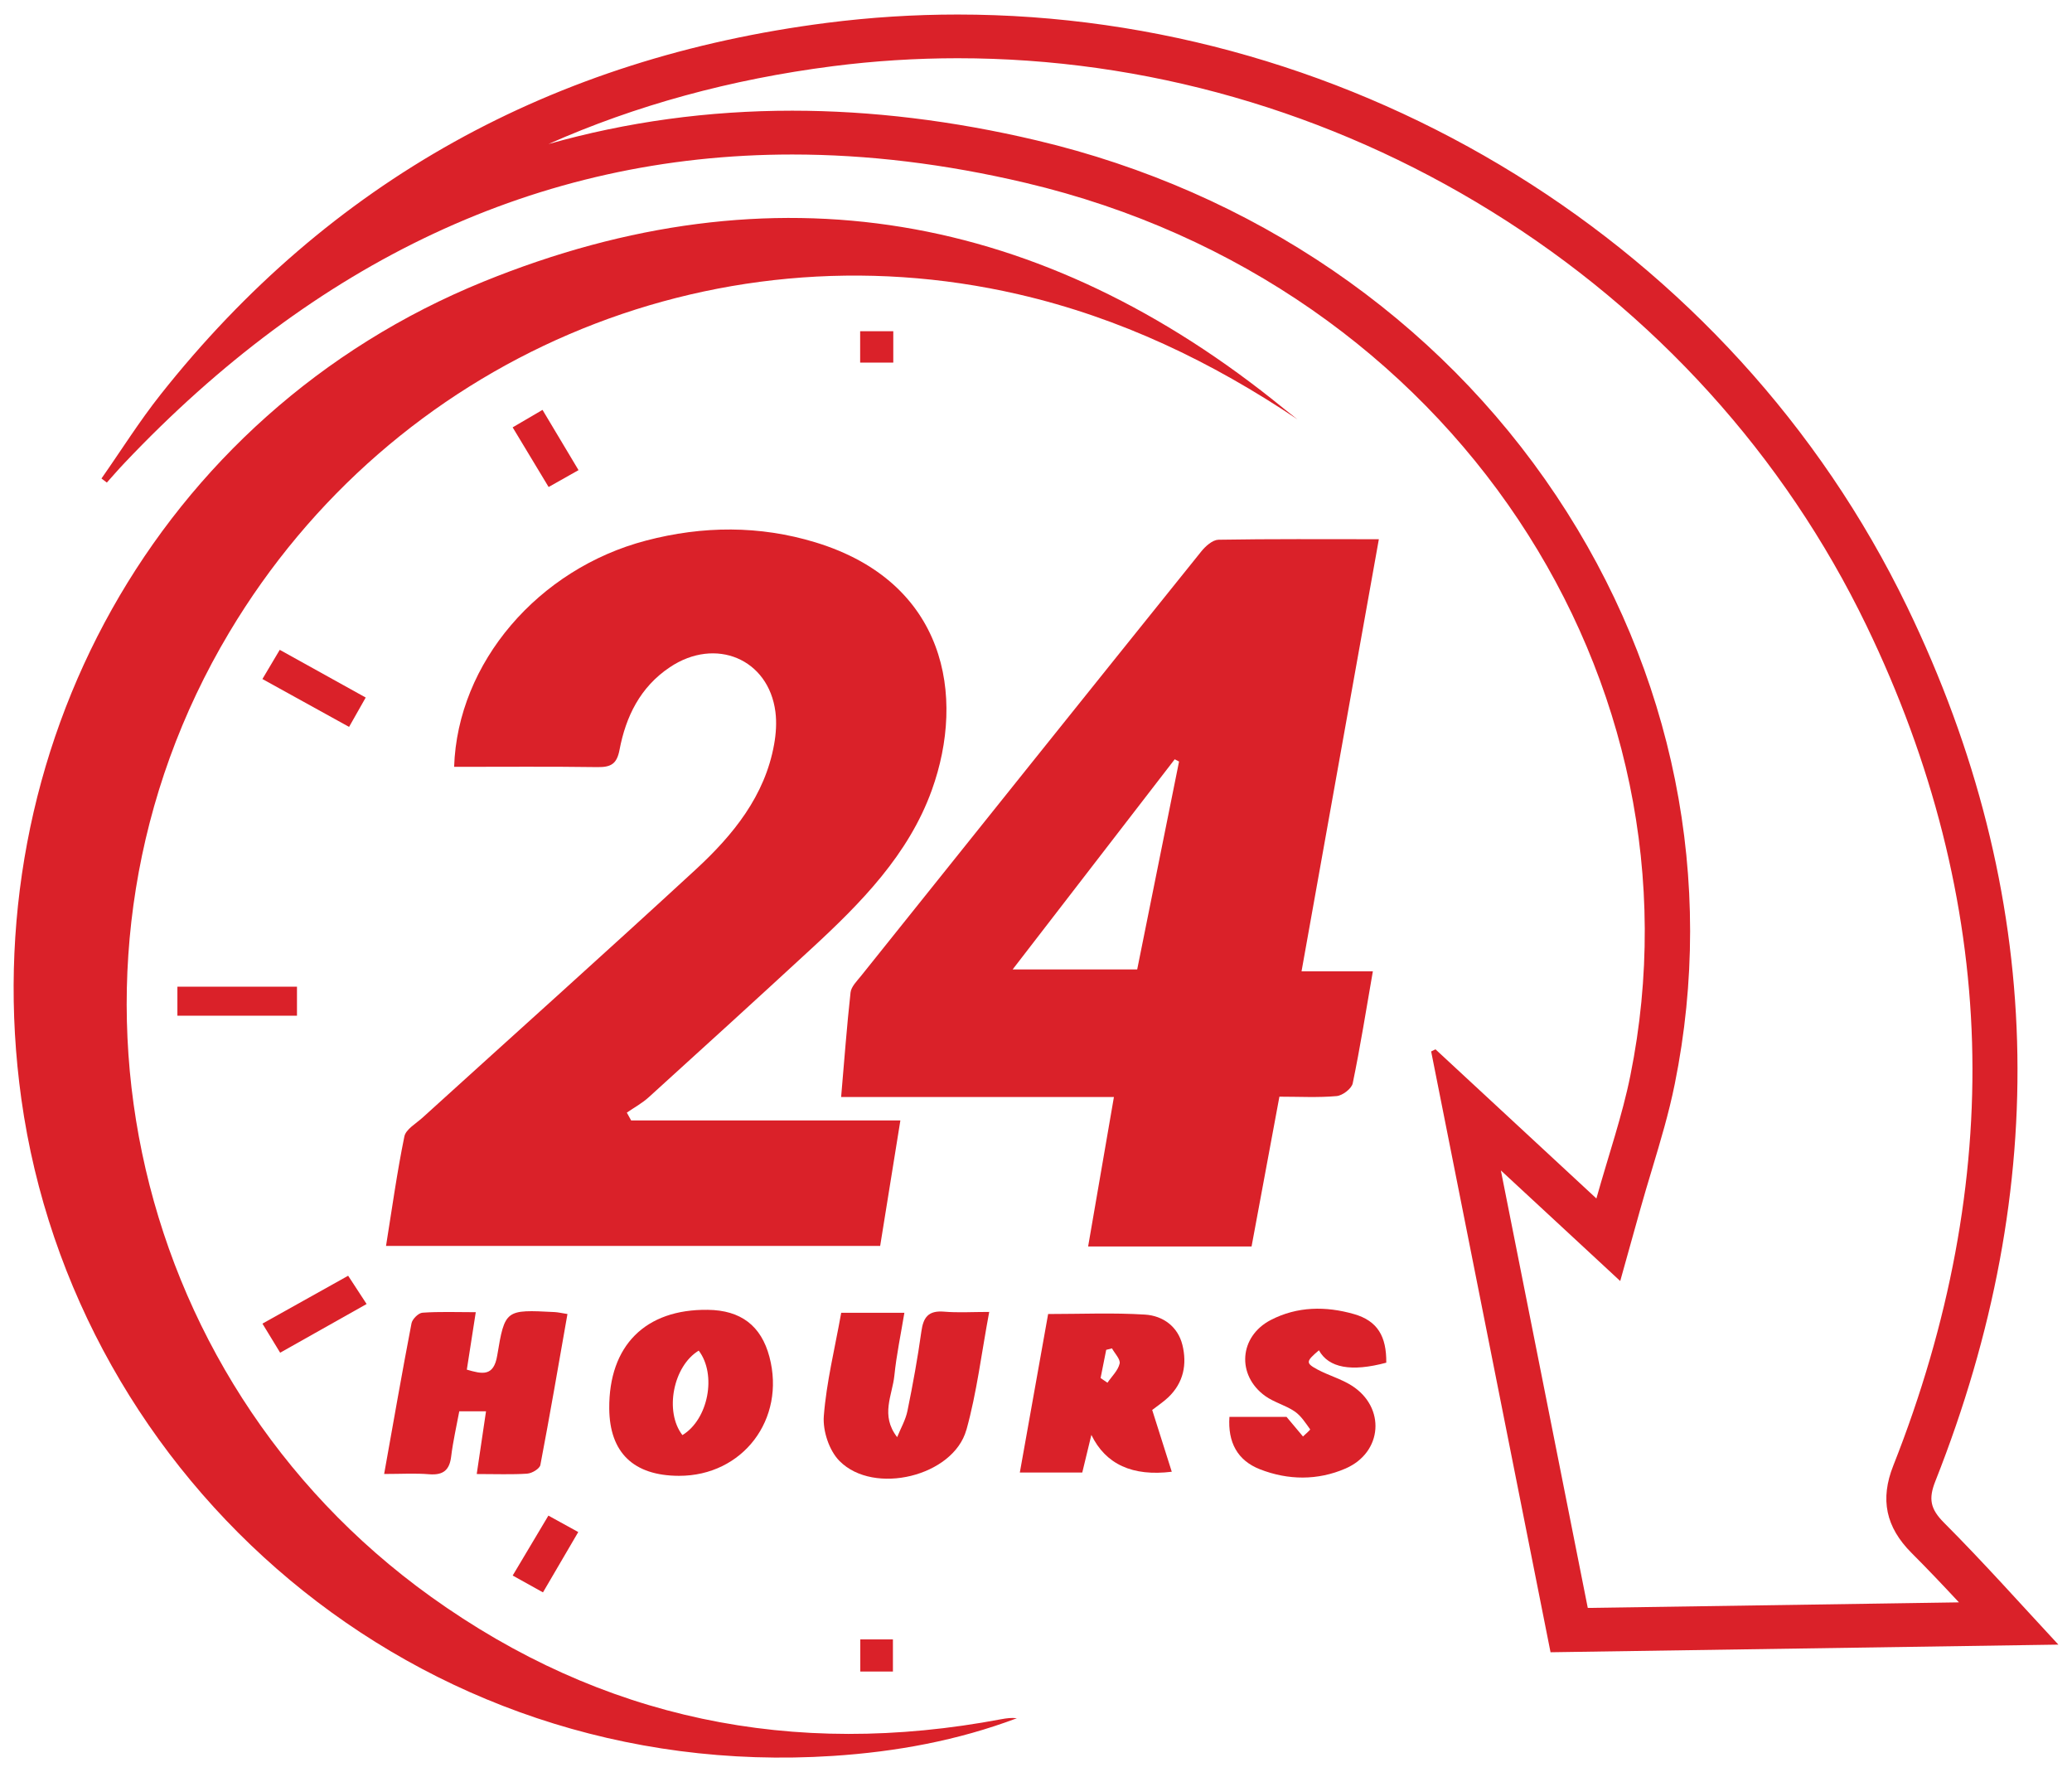
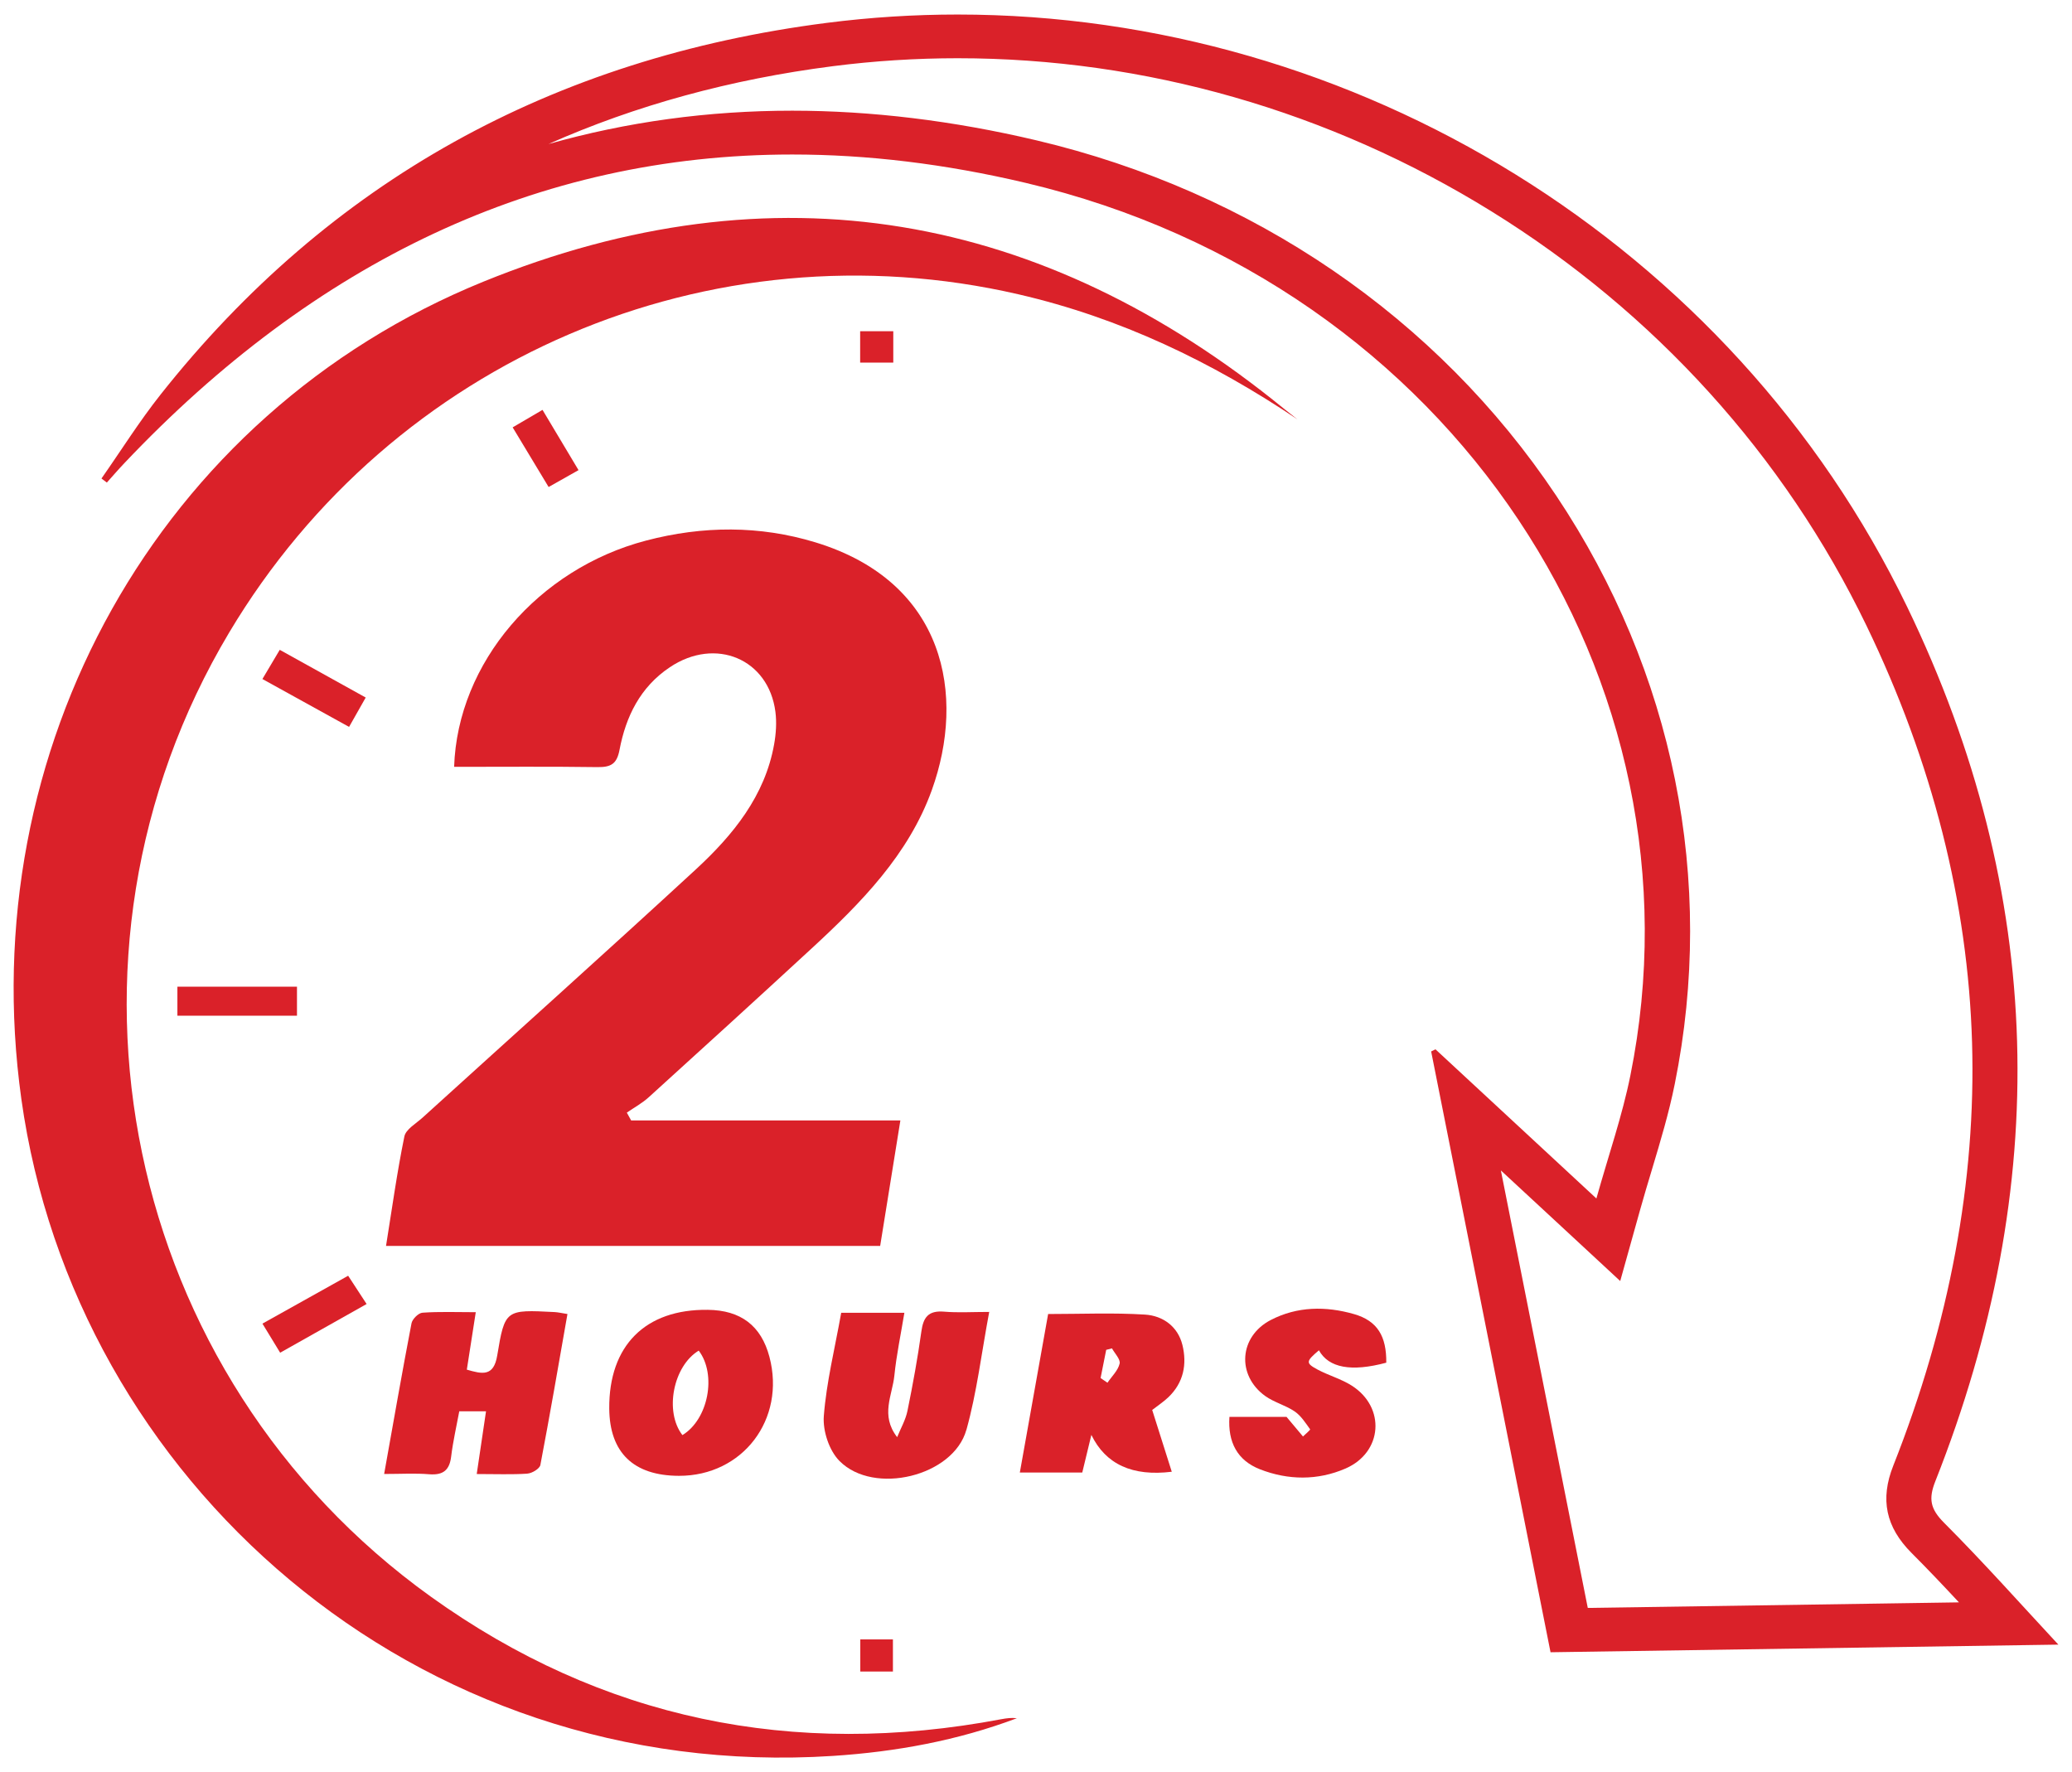
<svg xmlns="http://www.w3.org/2000/svg" width="76" height="65" viewBox="0 0 76 65" fill="none">
  <g clip-path="url(#clip0_563_4986)">
    <path d="M71.303 55.849C70.801 55.345 70.733 54.974 70.985 54.336C75.271 43.511 75.043 32.792 69.956 22.264C63.51 8.921 49.691 0.533 35.125 0.533C33.531 0.533 31.928 0.634 30.325 0.839C20.266 2.128 12.081 6.65 5.892 14.469C5.111 15.455 4.443 16.522 3.722 17.551C3.788 17.6 3.853 17.65 3.919 17.7C4.135 17.461 4.344 17.215 4.566 16.983C11.524 9.634 19.689 5.667 29.057 5.667C31.807 5.667 34.661 6.008 37.618 6.707C53.313 10.412 62.721 25.02 59.8 39.454C59.504 40.924 59.005 42.355 58.555 43.959C56.464 42.02 54.557 40.253 52.653 38.488C52.6 38.513 52.547 38.541 52.494 38.566C53.949 45.889 55.404 53.214 56.873 60.603C63.254 60.508 69.566 60.413 75.5 60.323C74.164 58.887 72.777 57.327 71.303 55.849ZM58.239 58.977L56.535 50.397L55.051 42.93L57.412 45.117L59.429 46.987L60.158 44.377C60.299 43.874 60.448 43.376 60.593 42.896C60.912 41.832 61.214 40.828 61.429 39.762C62.938 32.309 61.395 24.646 57.085 18.186C52.726 11.653 45.953 7.023 38.014 5.147C34.963 4.426 31.951 4.06 29.06 4.06C25.977 4.06 22.994 4.469 20.118 5.283C23.307 3.866 26.801 2.908 30.545 2.428C32.057 2.234 33.6 2.136 35.128 2.136C42.002 2.136 48.768 4.076 54.697 7.747C60.69 11.457 65.449 16.711 68.459 22.943C70.879 27.95 72.182 33.095 72.334 38.233C72.483 43.313 71.51 48.537 69.444 53.76C68.955 54.994 69.168 56.013 70.117 56.963C70.707 57.553 71.285 58.163 71.853 58.773L68.756 58.82L58.244 58.977H58.239Z" fill="#DA2129" />
    <path d="M36.736 63.057C29.084 64.506 22.064 63.057 15.804 58.565C4.505 50.455 1.32 35.063 8.41 23.194C14.396 13.169 26.044 8.182 37.361 10.796C41.09 11.658 44.447 13.271 47.589 15.381C47.419 15.246 47.245 15.115 47.077 14.977C38.246 7.78 28.392 5.993 17.728 10.332C5.782 15.193 -1.003 27.512 0.783 40.311C2.728 54.238 15.185 65.403 30.555 64.405C32.868 64.254 35.128 63.841 37.298 63.023C37.104 62.999 36.92 63.023 36.738 63.057H36.736Z" fill="#DA2129" />
    <path d="M33.025 41.097H23.15C23.097 41.001 23.044 40.906 22.992 40.81C23.261 40.624 23.554 40.465 23.793 40.248C25.787 38.44 27.777 36.626 29.756 34.801C31.586 33.115 33.327 31.345 34.179 28.979C35.427 25.516 34.691 21.349 29.907 19.892C27.864 19.27 25.775 19.282 23.697 19.828C19.747 20.863 16.783 24.304 16.657 28.127C18.451 28.127 20.183 28.112 21.916 28.137C22.417 28.143 22.628 28.016 22.725 27.498C22.956 26.288 23.478 25.203 24.57 24.473C26.246 23.351 28.192 24.168 28.442 26.11C28.492 26.5 28.464 26.914 28.394 27.304C28.058 29.189 26.896 30.622 25.525 31.887C22.207 34.946 18.843 37.958 15.5 40.993C15.26 41.211 14.885 41.422 14.832 41.685C14.562 43.004 14.378 44.339 14.159 45.7H32.284C32.529 44.18 32.765 42.712 33.025 41.099V41.097Z" fill="#DA2129" />
-     <path d="M44.687 19.799C44.475 19.802 44.216 20.035 44.064 20.224C39.895 25.409 35.737 30.604 31.581 35.798C31.43 35.986 31.223 36.189 31.198 36.401C31.061 37.639 30.97 38.881 30.852 40.238H40.858C40.532 42.129 40.227 43.897 39.912 45.719H45.907C46.244 43.91 46.578 42.108 46.928 40.225C47.657 40.225 48.347 40.264 49.028 40.203C49.245 40.184 49.577 39.929 49.617 39.736C49.892 38.41 50.104 37.074 50.356 35.626H47.74C48.692 30.314 49.621 25.117 50.576 19.778C48.542 19.778 46.615 19.764 44.689 19.797L44.687 19.799ZM41.71 35.557H37.144C39.197 32.893 41.143 30.372 43.088 27.85L43.247 27.932C42.736 30.465 42.226 32.999 41.712 35.557H41.71Z" fill="#DA2129" />
    <path d="M19.346 54.05C19.516 54.039 19.793 53.87 19.82 53.737C20.169 51.909 20.484 50.076 20.814 48.197C20.596 48.163 20.466 48.131 20.335 48.125C18.547 48.033 18.517 48.03 18.238 49.718C18.108 50.51 17.677 50.397 17.123 50.237C17.231 49.544 17.334 48.889 17.451 48.13C16.743 48.13 16.117 48.104 15.495 48.149C15.348 48.159 15.124 48.383 15.094 48.537C14.748 50.338 14.433 52.145 14.09 54.064C14.708 54.064 15.229 54.032 15.741 54.074C16.266 54.116 16.49 53.915 16.549 53.419C16.616 52.867 16.743 52.323 16.846 51.765H17.827C17.716 52.517 17.612 53.219 17.486 54.066C18.194 54.066 18.77 54.09 19.344 54.052L19.346 54.05Z" fill="#DA2129" />
    <path d="M43.37 49.33C43.204 48.659 42.66 48.26 41.999 48.218C40.83 48.145 39.655 48.197 38.445 48.197C38.1 50.128 37.761 52.036 37.407 54.011H39.697C39.809 53.551 39.909 53.137 40.031 52.631C40.555 53.71 41.538 54.16 42.98 53.982C42.728 53.188 42.498 52.461 42.262 51.716C42.473 51.553 42.677 51.418 42.851 51.253C43.416 50.715 43.544 50.039 43.37 49.328V49.33ZM41.067 50.017C41.008 50.27 40.779 50.485 40.621 50.717C40.537 50.659 40.454 50.603 40.369 50.545C40.437 50.2 40.505 49.856 40.575 49.511C40.646 49.494 40.716 49.474 40.787 49.457C40.89 49.646 41.105 49.859 41.067 50.017Z" fill="#DA2129" />
    <path d="M35.447 52.448C35.831 51.071 35.999 49.638 36.284 48.12C35.66 48.12 35.14 48.154 34.626 48.11C34.048 48.062 33.867 48.322 33.796 48.832C33.66 49.81 33.483 50.782 33.285 51.75C33.217 52.082 33.037 52.392 32.907 52.713C32.284 51.91 32.73 51.182 32.805 50.455C32.881 49.702 33.04 48.956 33.172 48.152H30.855C30.62 49.469 30.313 50.697 30.217 51.941C30.176 52.483 30.411 53.204 30.794 53.589C32.055 54.86 34.969 54.148 35.445 52.448H35.447Z" fill="#DA2129" />
    <path d="M25.962 48.043C23.67 48.014 22.331 49.356 22.347 51.662C22.359 53.28 23.236 54.127 24.902 54.132C27.244 54.138 28.827 52.055 28.222 49.767C27.92 48.627 27.174 48.057 25.962 48.043ZM25.031 52.638C24.365 51.782 24.688 50.107 25.629 49.539C26.297 50.418 25.979 52.065 25.031 52.638Z" fill="#DA2129" />
    <path d="M48.377 49.526C48.733 50.173 49.565 50.327 50.848 49.982C50.858 49.017 50.528 48.448 49.666 48.2C48.635 47.904 47.583 47.912 46.61 48.417C45.451 49.019 45.35 50.439 46.404 51.202C46.731 51.438 47.155 51.542 47.488 51.77C47.722 51.93 47.886 52.192 48.055 52.426C48.069 52.445 47.886 52.598 47.793 52.689C47.608 52.468 47.42 52.245 47.19 51.97H45.095C45.032 52.901 45.387 53.567 46.212 53.891C47.245 54.296 48.332 54.307 49.353 53.864C50.717 53.272 50.831 51.62 49.583 50.824C49.196 50.577 48.73 50.45 48.322 50.231C47.885 49.995 47.899 49.935 48.377 49.528V49.526Z" fill="#DA2129" />
    <path d="M6.507 37.255H10.893V36.191H6.507V37.255Z" fill="#DA2129" />
    <path d="M13.414 25.585C12.331 24.985 11.322 24.424 10.261 23.835C10.034 24.217 9.86 24.509 9.625 24.906C10.74 25.522 11.749 26.079 12.804 26.662C13.034 26.254 13.211 25.941 13.414 25.585Z" fill="#DA2129" />
    <path d="M13.447 47.83C13.187 47.43 12.989 47.127 12.77 46.793C11.675 47.404 10.665 47.969 9.626 48.549C9.868 48.945 10.046 49.237 10.276 49.616C11.391 48.987 12.401 48.419 13.447 47.83Z" fill="#DA2129" />
    <path d="M21.22 17.244C20.774 16.498 20.367 15.816 19.899 15.034C19.483 15.277 19.167 15.463 18.804 15.675C19.263 16.435 19.682 17.132 20.123 17.863C20.527 17.636 20.849 17.454 21.22 17.244Z" fill="#DA2129" />
-     <path d="M21.21 56.194C20.818 55.978 20.493 55.798 20.115 55.591C19.661 56.353 19.243 57.054 18.805 57.789C19.218 58.019 19.521 58.189 19.916 58.407C20.377 57.619 20.778 56.932 21.21 56.194Z" fill="#DA2129" />
    <path d="M31.55 12.149V13.3H32.765V12.149H31.55Z" fill="#DA2129" />
    <path d="M31.555 61.31H32.752V60.132H31.555V61.31Z" fill="#DA2129" />
  </g>
  <defs>
    <clipPath id="clip0_563_4986">
      <rect width="75" height="63.934" fill="white" transform="translate(0.5 0.533)" />
    </clipPath>
  </defs>
</svg>